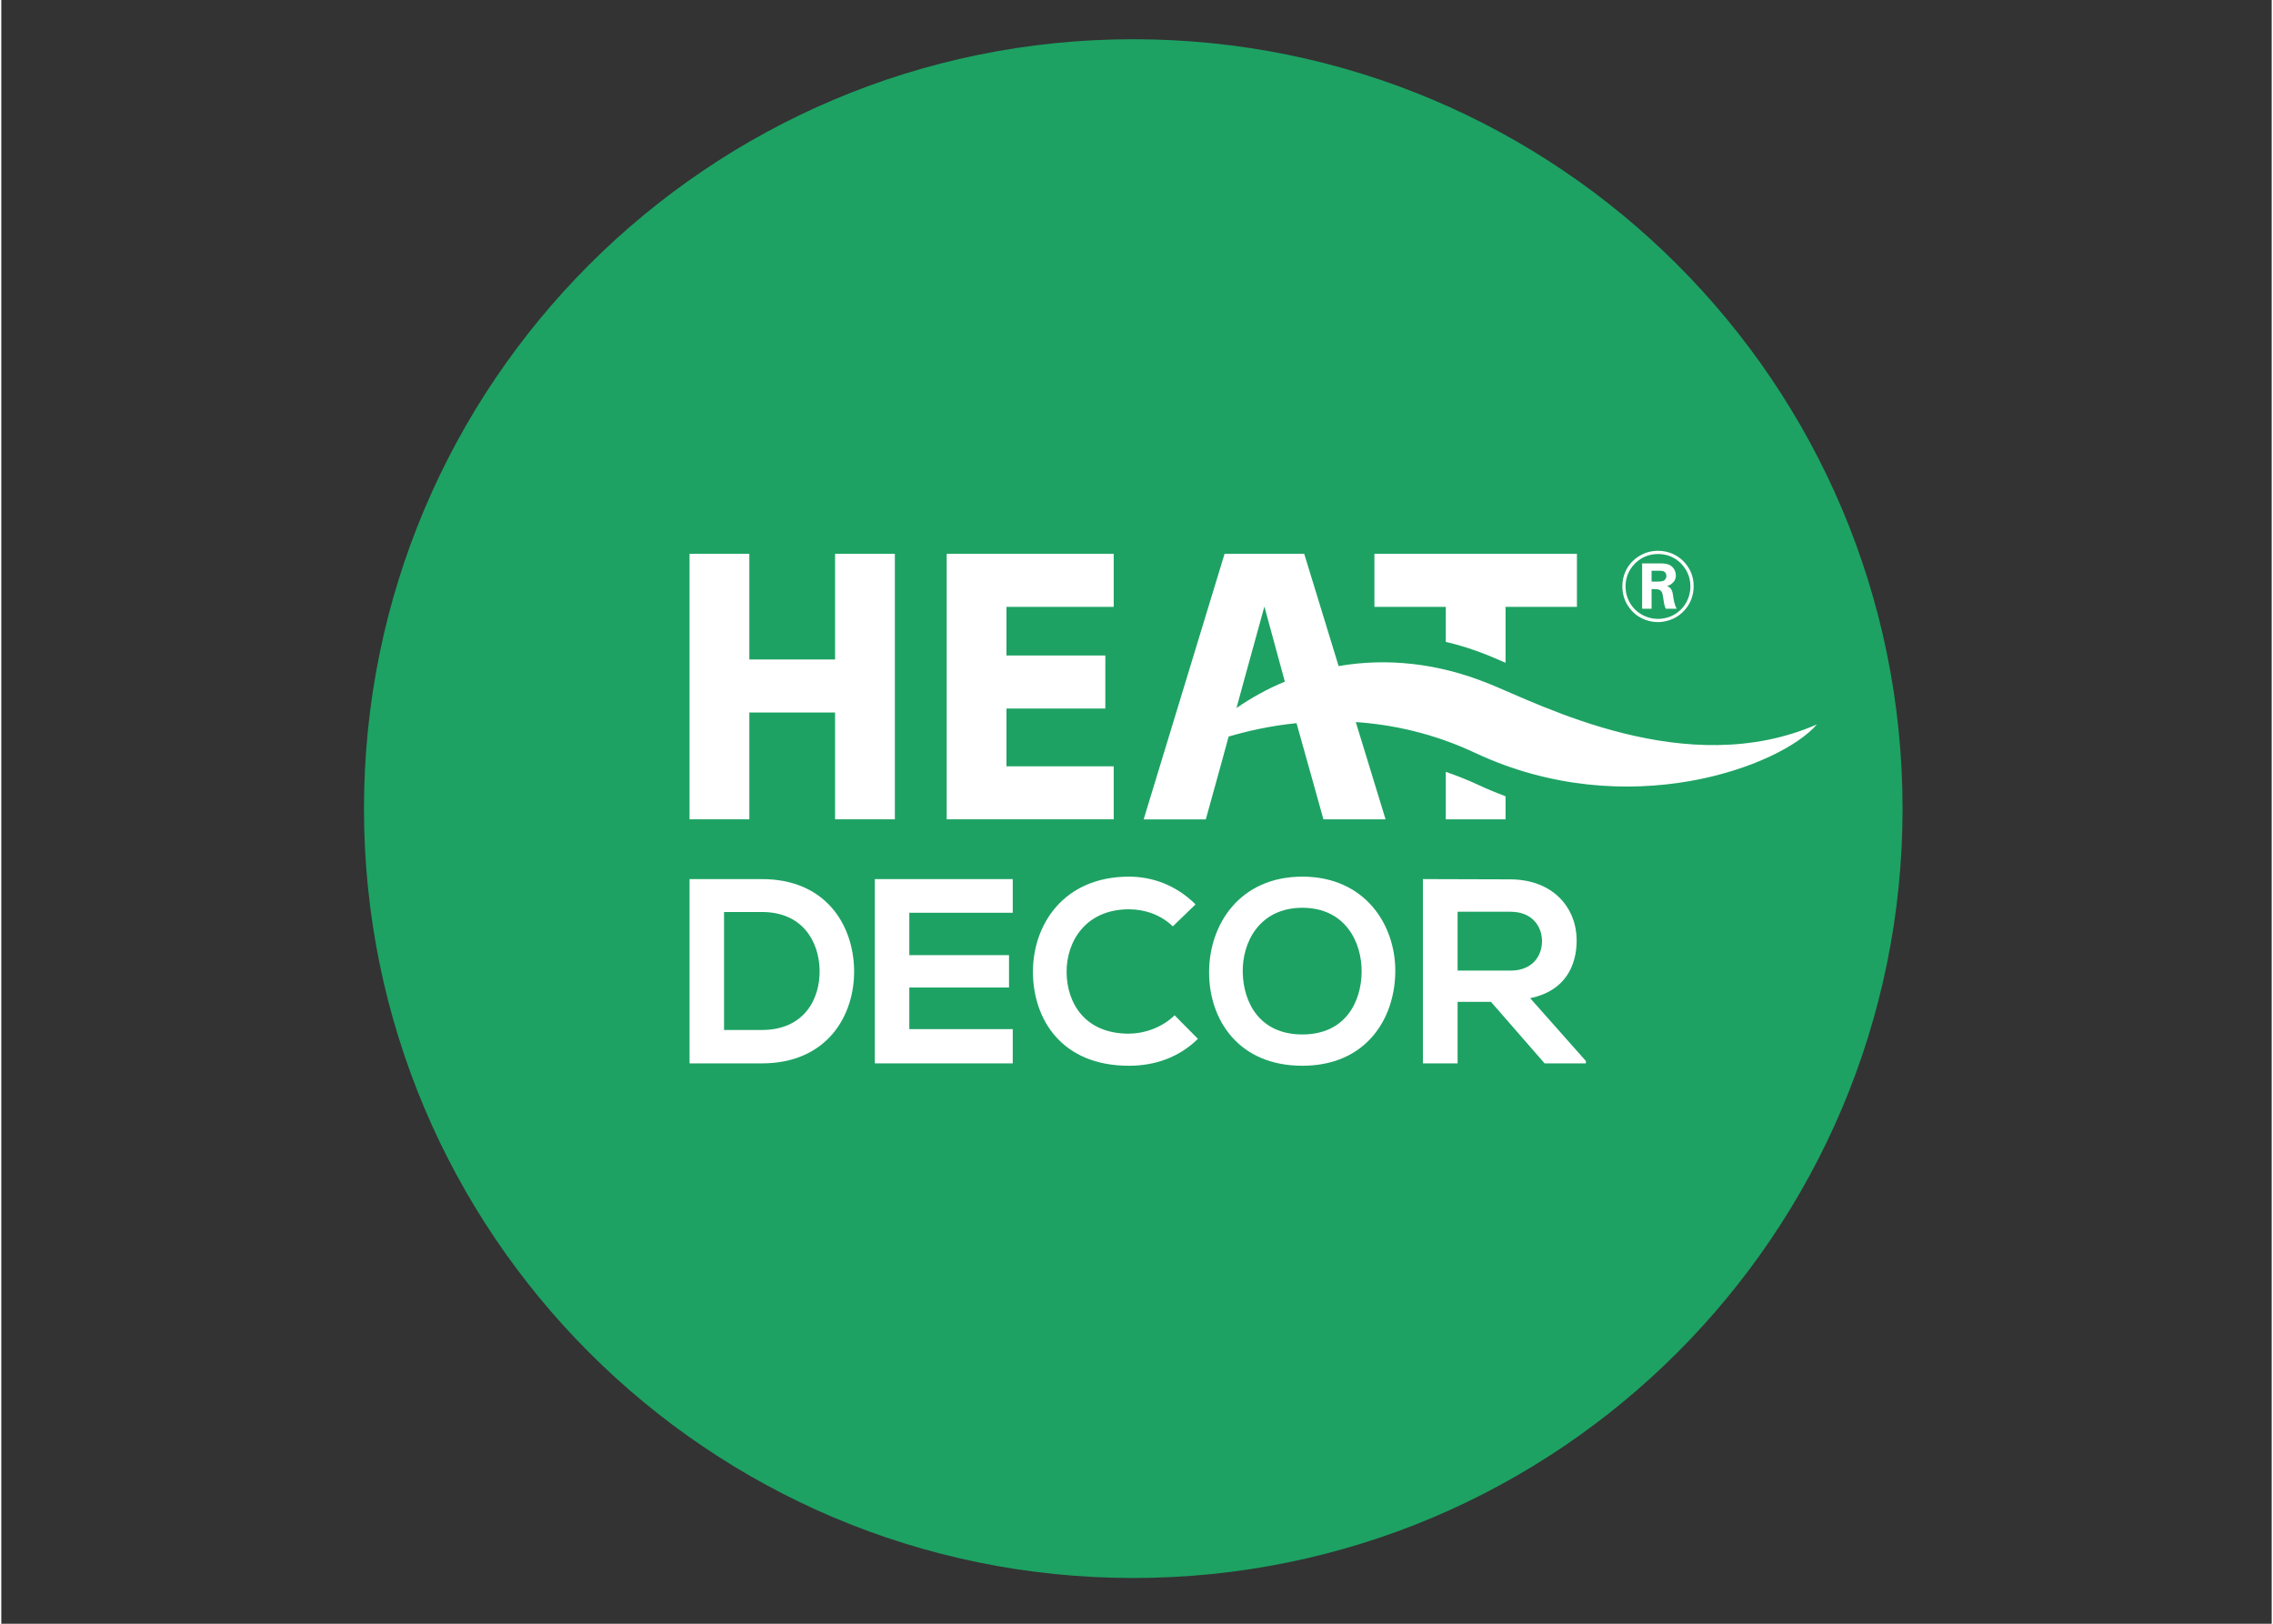
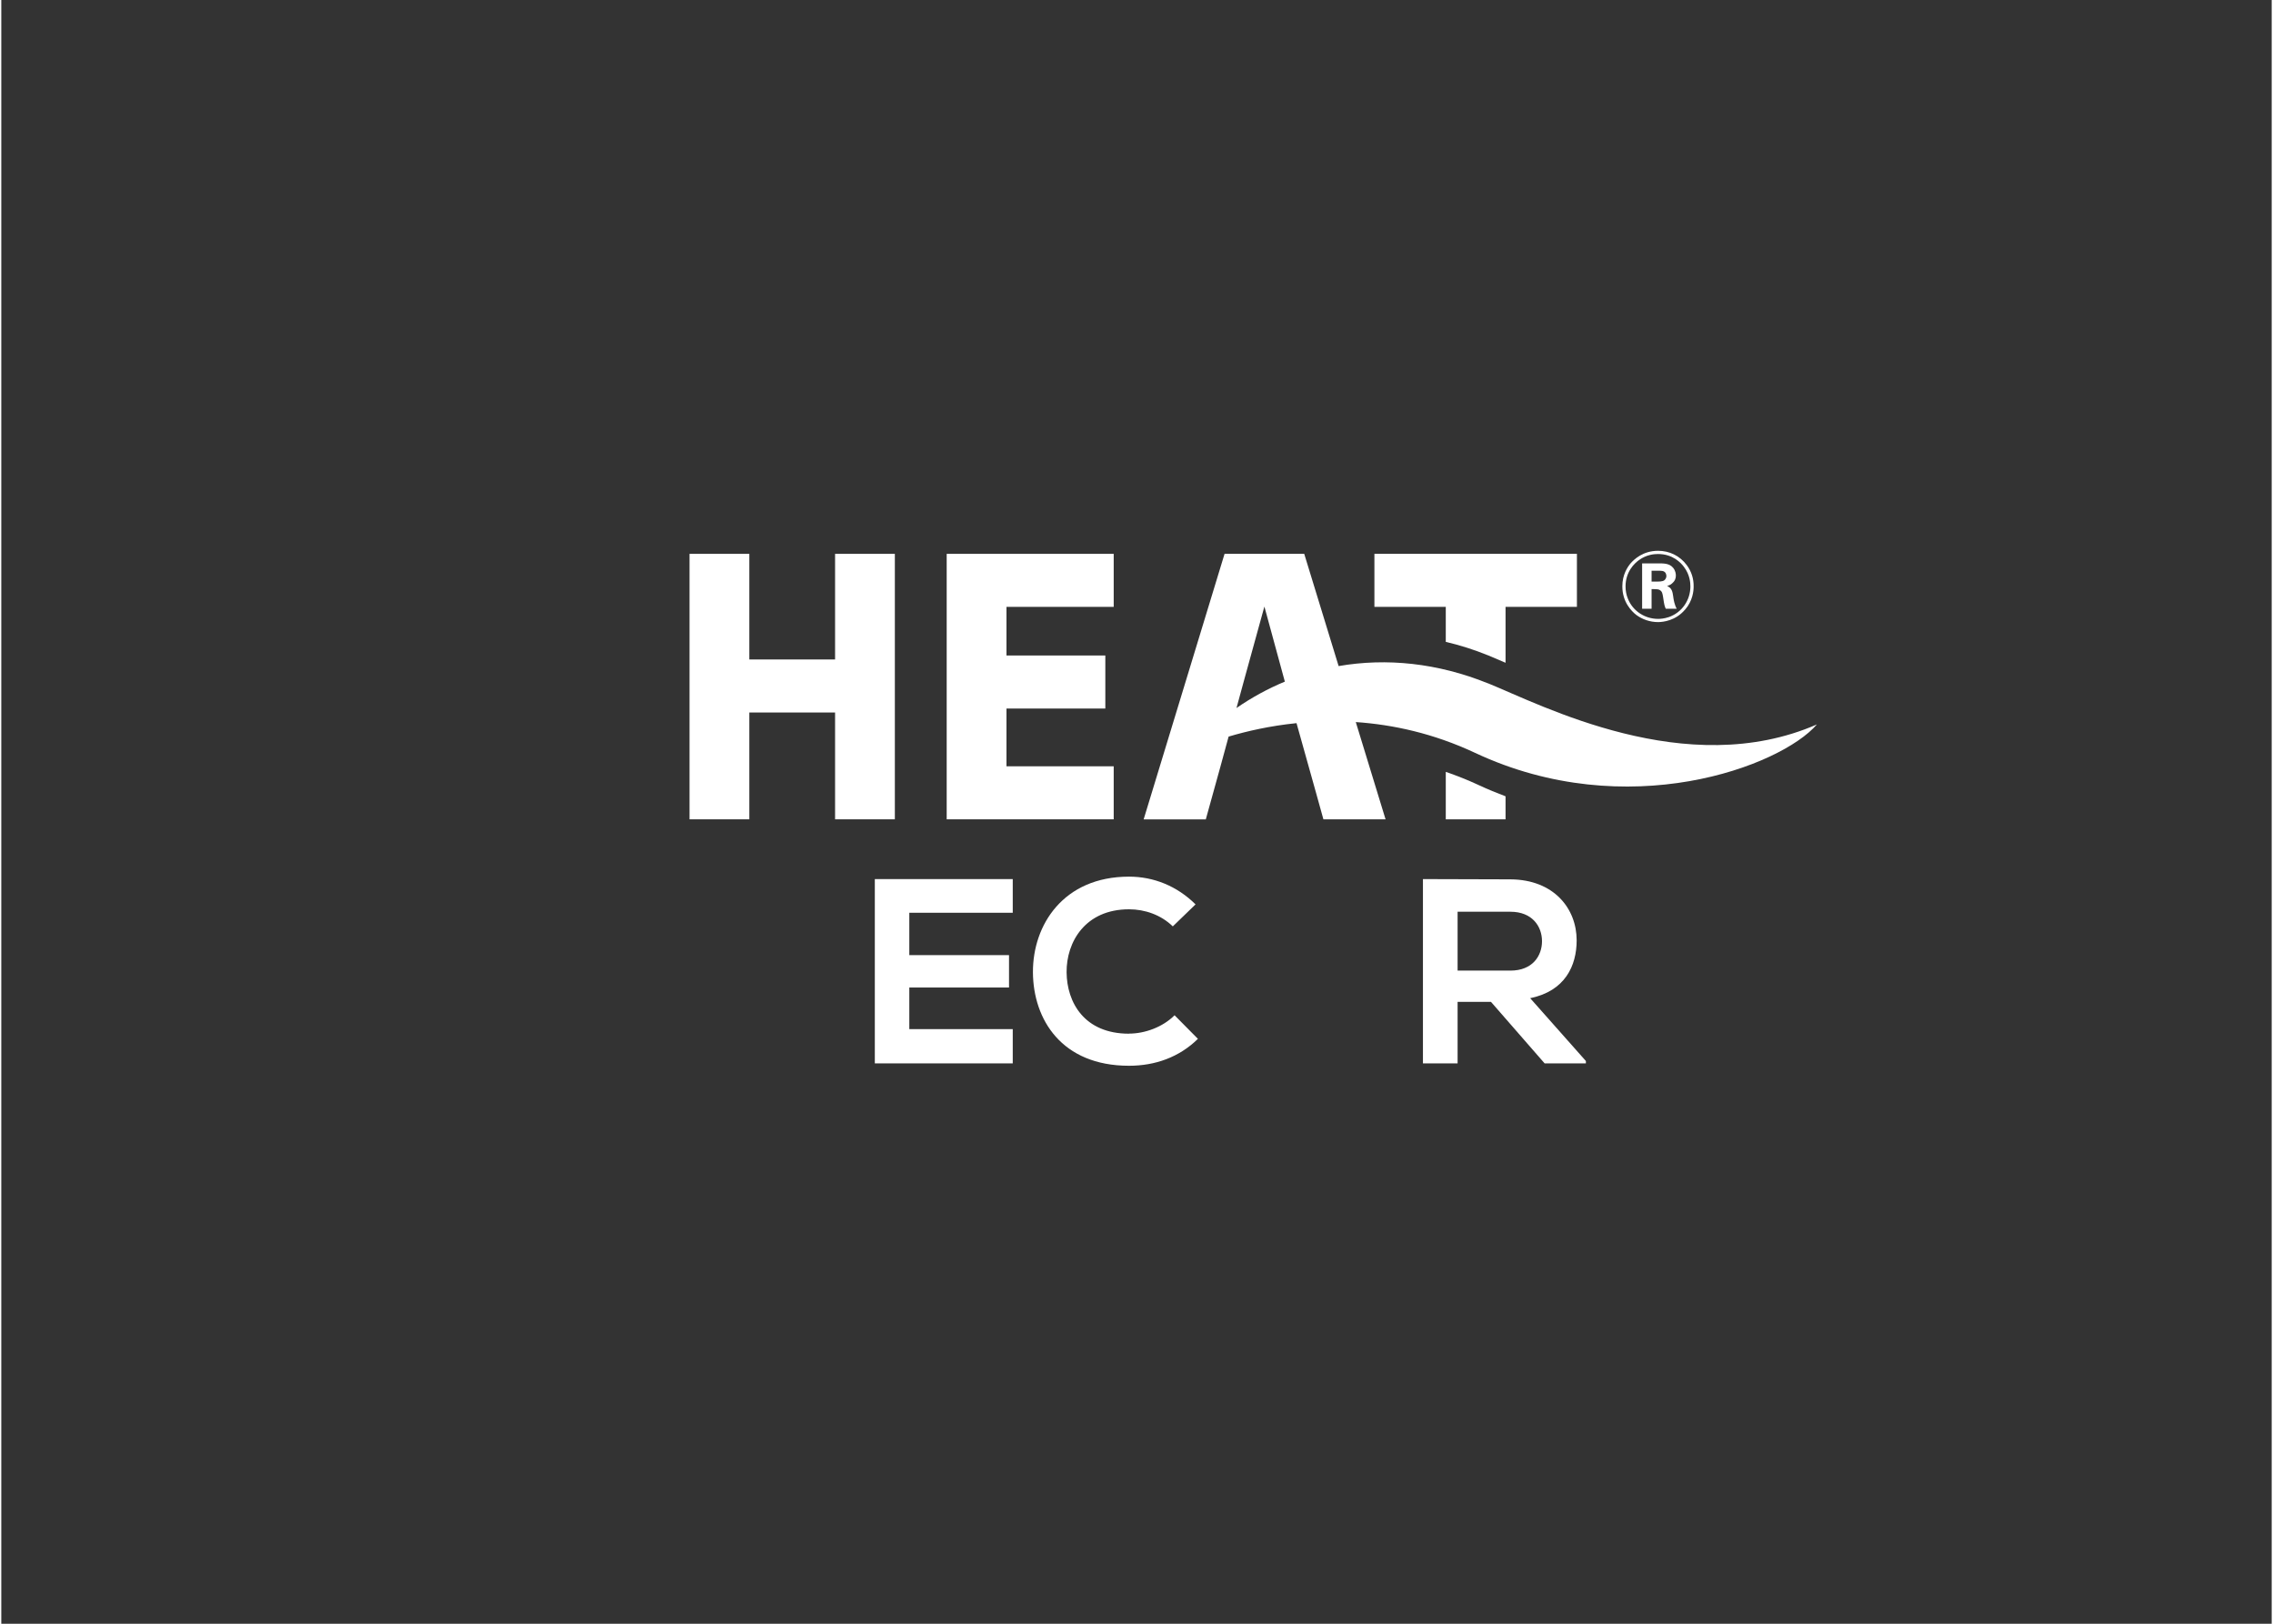
<svg xmlns="http://www.w3.org/2000/svg" width="140" zoomAndPan="magnify" viewBox="0 0 104.88 75" height="100" preserveAspectRatio="xMidYMid meet" version="1.0">
  <rect x="0" y="0" width="104.88" height="75" fill="#333333" stroke="none" />
  <defs>
    <clipPath id="6866b94ff8">
-       <path d="M 16.332 1.391 L 88 1.391 L 88 73 L 16.332 73 Z M 16.332 1.391 " clip-rule="nonzero" />
-     </clipPath>
+       </clipPath>
  </defs>
  <g clip-path="url(#6866b94ff8)">
    <path fill="#1da263" d="M 52.289 72.887 C 71.918 72.887 87.828 56.977 87.828 37.352 C 87.828 17.723 71.918 1.812 52.289 1.812 C 32.664 1.812 16.754 17.723 16.754 37.352 C 16.754 56.977 32.664 72.887 52.289 72.887 Z M 52.289 72.887 " fill-opacity="1" fill-rule="nonzero" />
  </g>
-   <path fill="#ffffff" d="M 35.137 40.605 L 31.793 40.605 L 31.793 49.117 L 35.137 49.117 C 38.117 49.117 39.43 46.941 39.395 44.789 C 39.355 42.684 38.055 40.605 35.137 40.605 Z M 35.137 47.574 L 33.387 47.574 L 33.387 42.125 L 35.137 42.125 C 36.984 42.125 37.762 43.449 37.801 44.777 C 37.836 46.164 37.07 47.574 35.137 47.574 Z M 35.137 47.574 " fill-opacity="1" fill-rule="nonzero" />
  <path fill="#ffffff" d="M 40.352 49.117 L 46.723 49.117 L 46.723 47.535 L 41.945 47.535 L 41.945 45.613 L 46.551 45.613 L 46.551 44.117 L 41.945 44.117 L 41.945 42.16 L 46.723 42.16 L 46.723 40.605 L 40.352 40.605 Z M 40.352 49.117 " fill-opacity="1" fill-rule="nonzero" />
  <path fill="#ffffff" d="M 52.094 47.746 C 50.023 47.746 49.223 46.297 49.211 44.91 C 49.199 43.508 50.074 42 52.094 42 C 52.824 42 53.566 42.254 54.117 42.789 L 55.168 41.773 C 54.309 40.922 53.23 40.492 52.094 40.492 C 49.066 40.492 47.645 42.719 47.656 44.91 C 47.668 47.086 48.98 49.227 52.094 49.227 C 53.305 49.227 54.414 48.832 55.277 47.984 L 54.199 46.895 C 53.648 47.445 52.824 47.742 52.094 47.742 Z M 52.094 47.746 " fill-opacity="1" fill-rule="nonzero" />
-   <path fill="#ffffff" d="M 60.102 40.492 C 57.203 40.492 55.793 42.707 55.793 44.91 C 55.793 47.109 57.156 49.227 60.102 49.227 C 63.043 49.227 64.371 47.062 64.395 44.895 C 64.418 42.707 62.984 40.492 60.102 40.492 Z M 60.102 47.781 C 58.125 47.781 57.383 46.309 57.348 44.934 C 57.312 43.52 58.125 41.93 60.102 41.93 C 62.074 41.93 62.863 43.508 62.84 44.922 C 62.816 46.297 62.074 47.781 60.102 47.781 Z M 60.102 47.781 " fill-opacity="1" fill-rule="nonzero" />
  <path fill="#ffffff" d="M 72.773 43.434 C 72.773 41.965 71.719 40.629 69.715 40.617 C 68.367 40.617 67.02 40.605 65.672 40.605 L 65.672 49.117 L 67.273 49.117 L 67.273 46.277 L 68.816 46.277 L 71.293 49.117 L 73.199 49.117 L 73.199 49.008 L 70.625 46.105 C 72.242 45.777 72.773 44.602 72.773 43.434 Z M 67.273 44.832 L 67.273 42.113 L 69.715 42.113 C 70.723 42.113 71.172 42.793 71.172 43.473 C 71.172 44.152 70.734 44.832 69.715 44.832 Z M 67.273 44.832 " fill-opacity="1" fill-rule="nonzero" />
  <path fill="#ffffff" d="M 34.555 32.91 L 38.516 32.91 L 38.516 37.844 L 41.277 37.844 L 41.277 25.582 L 38.516 25.582 L 38.516 30.461 L 34.555 30.461 L 34.555 25.582 L 31.793 25.582 L 31.793 37.844 L 34.555 37.844 Z M 34.555 32.91 " fill-opacity="1" fill-rule="nonzero" />
  <path fill="#ffffff" d="M 51.387 35.395 L 46.434 35.395 L 46.434 32.727 L 51 32.727 L 51 30.277 L 46.434 30.277 L 46.434 28.031 L 51.387 28.031 L 51.387 25.582 L 43.672 25.582 L 43.672 37.844 L 51.387 37.844 Z M 51.387 35.395 " fill-opacity="1" fill-rule="nonzero" />
  <path fill="#ffffff" d="M 68.672 31.562 C 66.344 30.621 63.988 30.383 61.777 30.766 L 60.188 25.582 L 56.508 25.582 L 52.77 37.848 L 55.641 37.848 L 56.305 35.453 L 56.695 34.023 C 57.535 33.773 58.602 33.527 59.832 33.402 L 60.734 36.621 L 61.074 37.844 L 63.945 37.844 L 62.57 33.352 C 64.281 33.469 66.156 33.871 68.086 34.777 C 75.102 38.066 82.191 35.406 83.871 33.461 C 77.844 36.09 71.152 32.562 68.672 31.559 Z M 57.059 32.703 L 57.43 31.344 L 58.348 28.016 L 59.277 31.426 L 59.293 31.484 C 58.516 31.805 57.766 32.215 57.059 32.703 Z M 57.059 32.703 " fill-opacity="1" fill-rule="nonzero" />
  <path fill="#ffffff" d="M 66.727 29.648 C 67.387 29.801 68.043 30.012 68.699 30.277 C 68.93 30.371 69.191 30.484 69.488 30.613 L 69.488 28.031 L 72.785 28.031 L 72.785 25.582 L 63.43 25.582 L 63.43 28.031 L 66.727 28.031 Z M 66.727 29.648 " fill-opacity="1" fill-rule="nonzero" />
  <path fill="#ffffff" d="M 68.27 36.273 C 67.754 36.031 67.238 35.828 66.727 35.652 L 66.727 37.844 L 69.488 37.844 L 69.488 36.781 C 69.082 36.629 68.676 36.461 68.27 36.273 Z M 68.27 36.273 " fill-opacity="1" fill-rule="nonzero" />
  <path fill="#ffffff" d="M 77.781 28.156 C 77.348 28.672 76.762 28.734 76.531 28.734 C 76.164 28.734 75.809 28.613 75.52 28.398 C 75.309 28.23 74.883 27.812 74.883 27.082 C 74.883 26.539 75.125 26.191 75.258 26.027 C 75.43 25.832 75.836 25.441 76.535 25.441 C 77.059 25.441 77.539 25.672 77.859 26.102 C 78.078 26.395 78.184 26.738 78.176 27.098 C 78.176 27.297 78.137 27.746 77.785 28.156 Z M 77.734 26.191 C 77.59 25.992 77.211 25.59 76.535 25.59 C 76.375 25.59 76.004 25.609 75.645 25.875 C 75.445 26.02 75.031 26.406 75.031 27.086 C 75.031 27.285 75.066 27.477 75.141 27.656 C 75.367 28.223 75.922 28.586 76.535 28.586 C 76.625 28.586 76.812 28.578 77.039 28.5 C 77.641 28.285 78.023 27.723 78.027 27.094 C 78.027 26.93 78.008 26.555 77.734 26.191 Z M 76.891 28.117 C 76.883 28.102 76.871 28.078 76.863 28.059 C 76.809 27.918 76.789 27.73 76.766 27.582 C 76.734 27.387 76.715 27.316 76.621 27.258 C 76.547 27.215 76.496 27.215 76.34 27.211 L 76.234 27.211 L 76.234 28.117 L 75.797 28.117 L 75.797 26.023 L 76.512 26.023 C 76.762 26.023 77.051 26.008 77.23 26.227 C 77.344 26.367 77.355 26.516 77.355 26.578 C 77.355 26.75 77.285 26.848 77.234 26.895 C 77.195 26.938 77.152 26.977 77.105 27.004 C 77.051 27.035 77.047 27.031 76.953 27.066 C 77.039 27.109 77.055 27.125 77.094 27.16 C 77.215 27.285 77.219 27.484 77.246 27.641 C 77.254 27.695 77.293 27.938 77.395 28.117 Z M 76.5 26.863 C 76.719 26.863 76.824 26.84 76.883 26.73 C 76.914 26.68 76.918 26.625 76.918 26.602 C 76.918 26.562 76.906 26.52 76.887 26.477 C 76.816 26.355 76.684 26.363 76.559 26.363 L 76.234 26.363 L 76.234 26.863 Z M 76.5 26.863 " fill-opacity="1" fill-rule="nonzero" />
</svg>